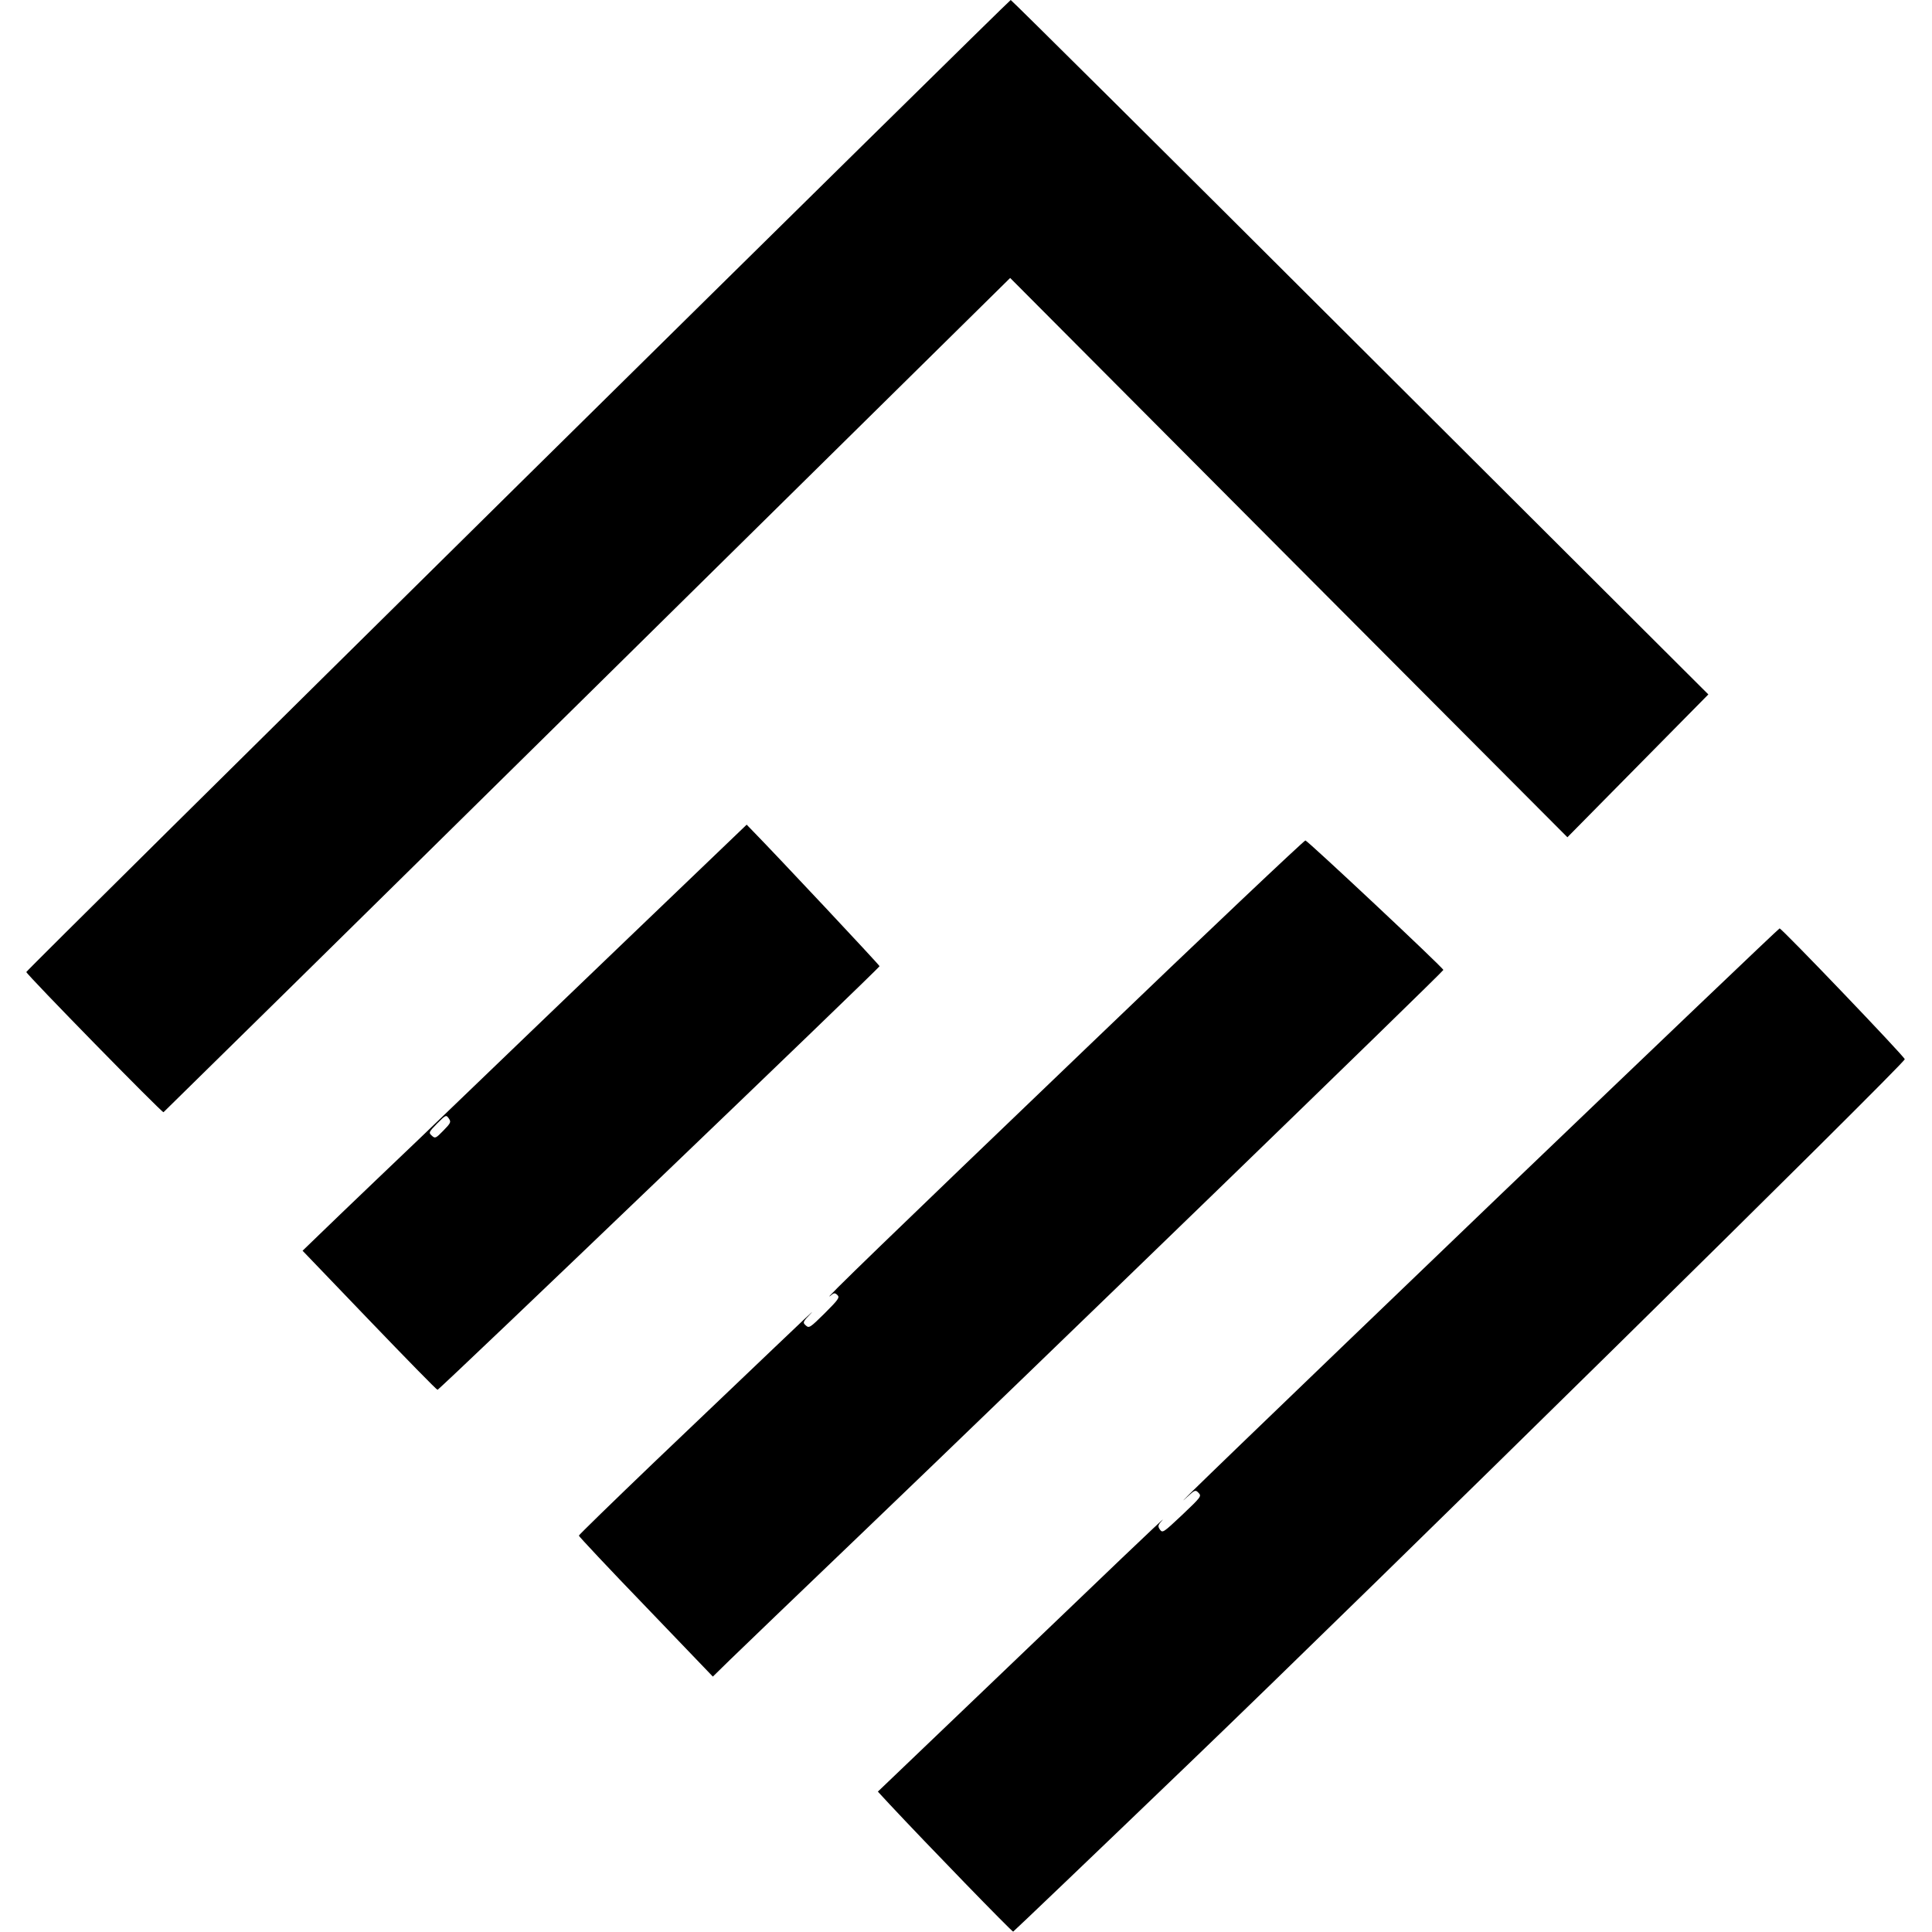
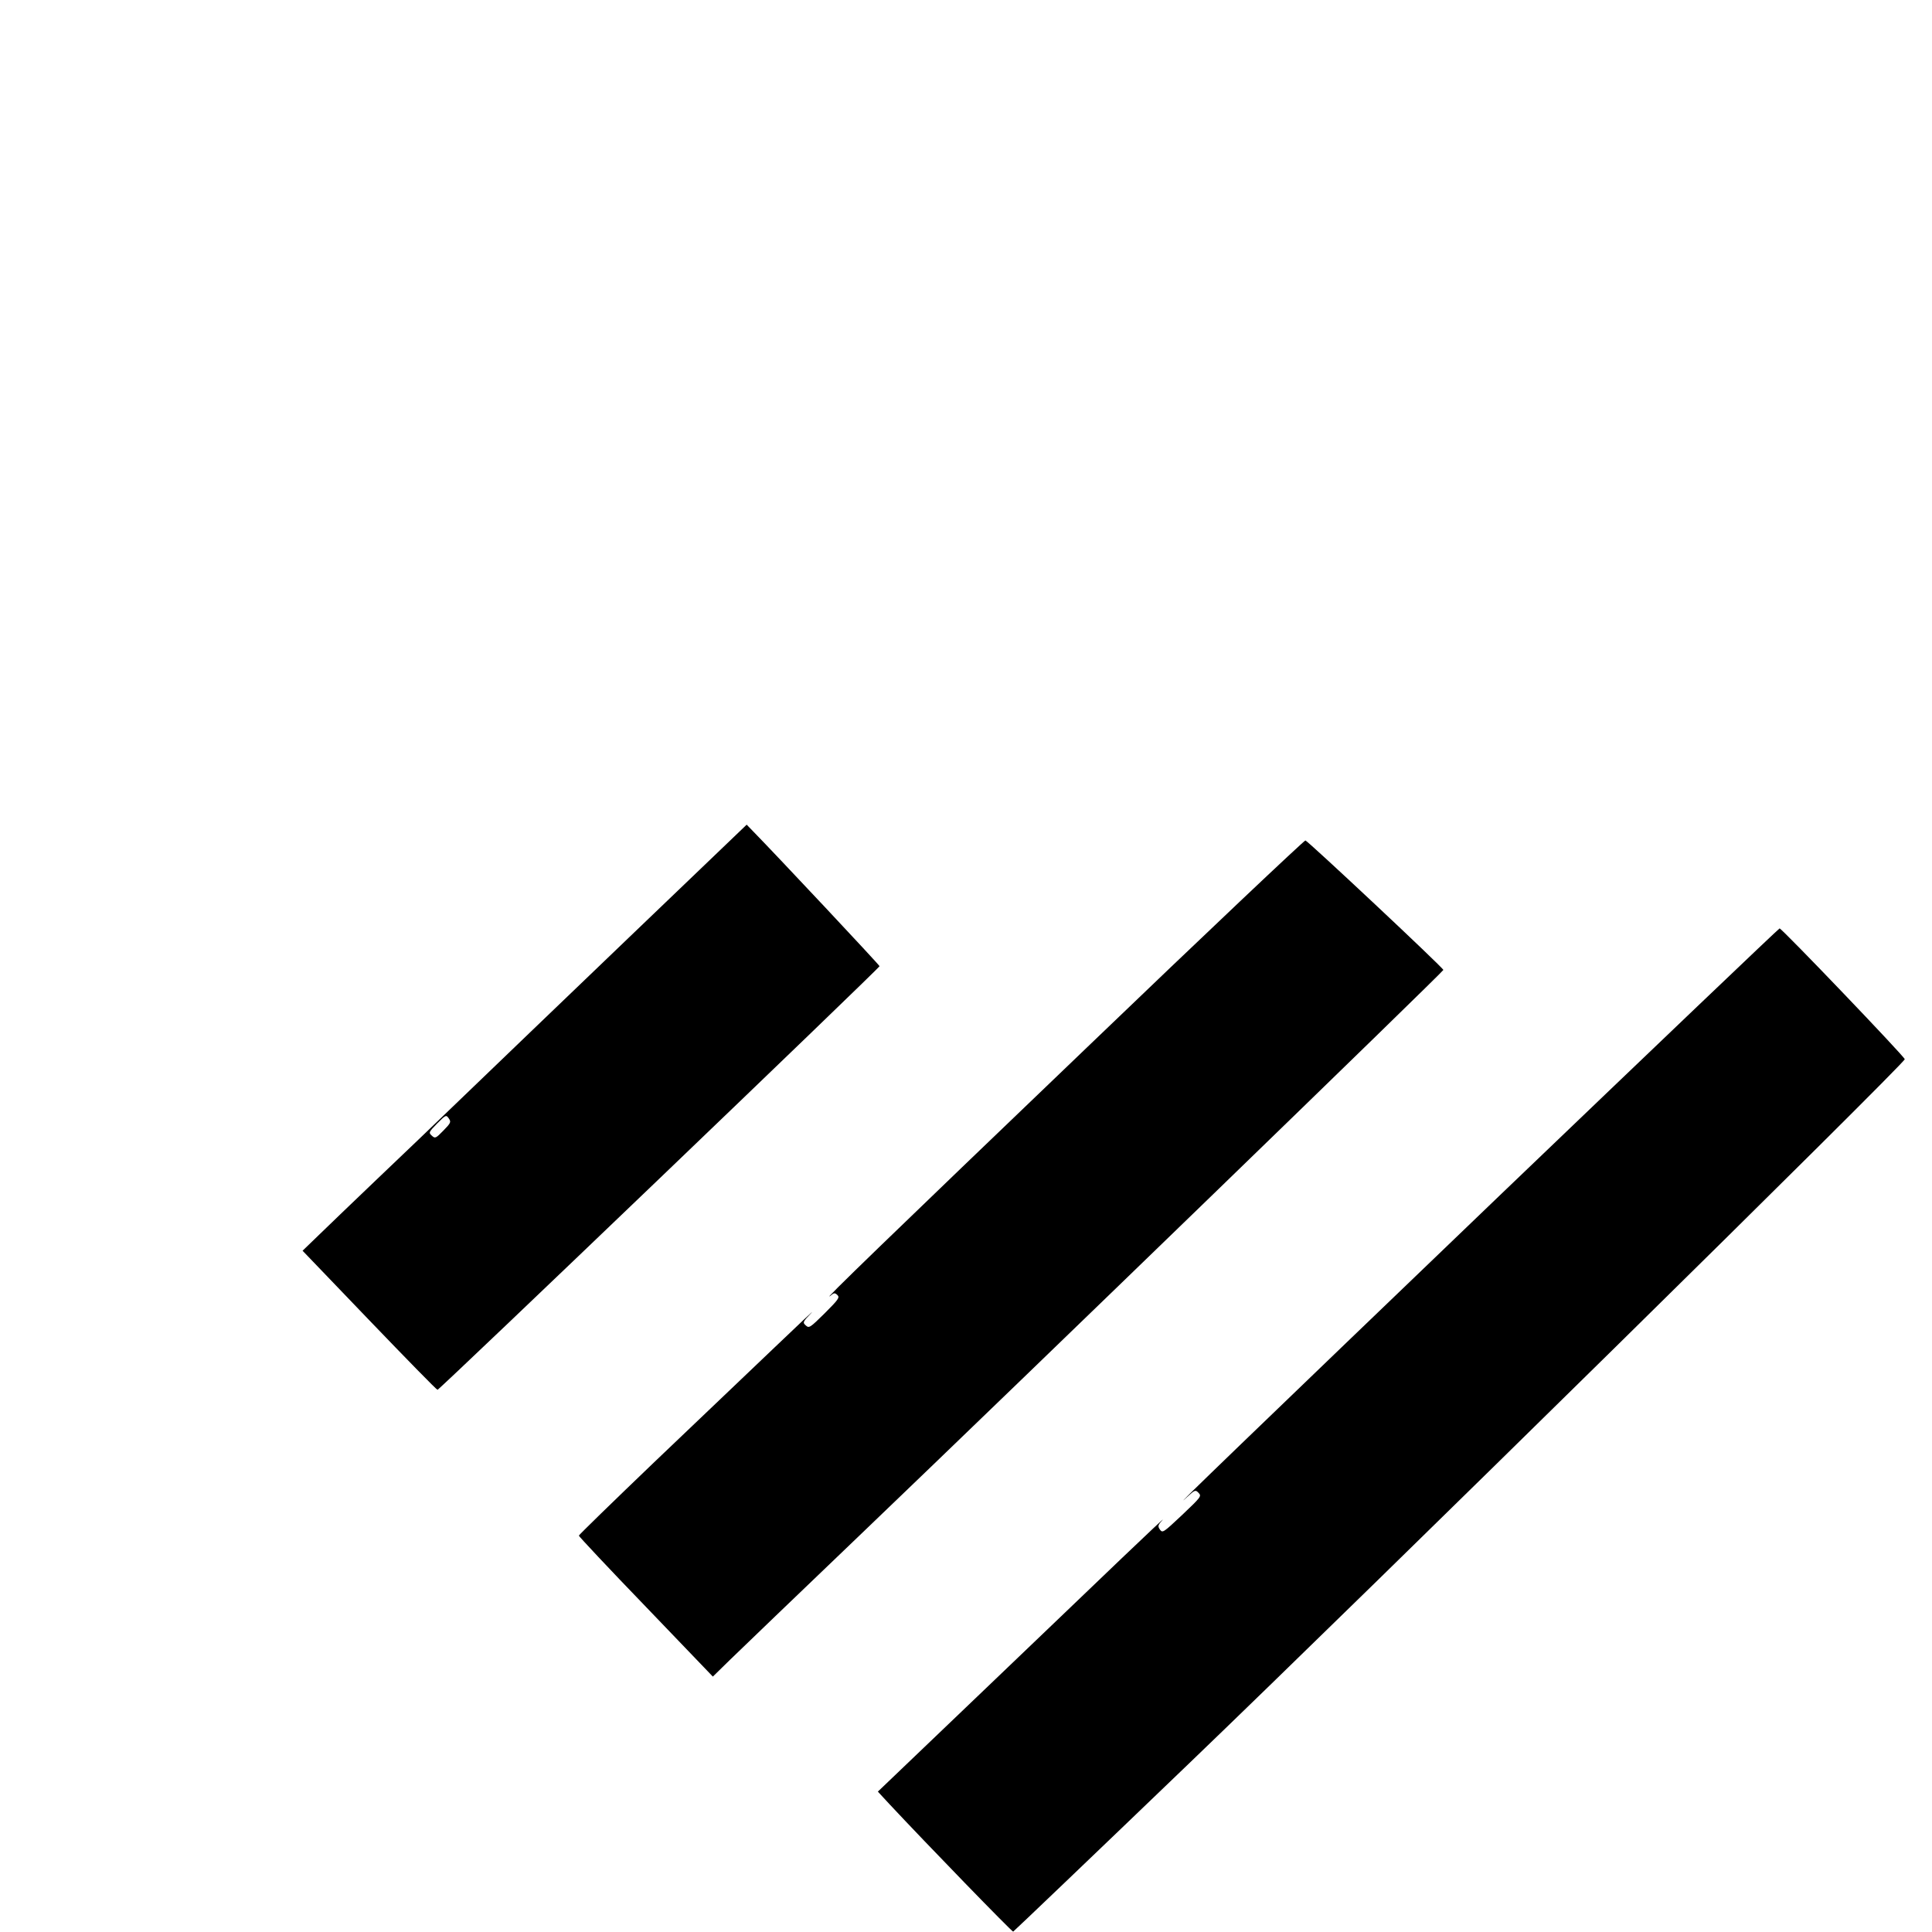
<svg xmlns="http://www.w3.org/2000/svg" version="1.0" width="1028pt" height="1028pt" viewBox="0 0 1028 1028" preserveAspectRatio="xMidYMid meet">
  <g transform="translate(0,1028) scale(0.1,-0.1)" fill="#000000" stroke="none">
-     <path d="M2755 7698 c-1438 -1420 -2615 -2585 -2615 -2590 0 -12 721 -749 730 -746 3 2 1019 1001 2256 2221 l2249 2218 1482 -1488 1483 -1488 375 380 375 380 -1852 1847 c-1019 1017 -1856 1848 -1860 1848 -4 0 -1184 -1162 -2623 -2582z" />
    <path d="M3349 5294 c-343 -329 -739 -709 -879 -844 -140 -135 -352 -338 -470 -450 -118 -113 -254 -243 -302 -290 l-88 -85 355 -370 c195 -203 358 -370 363 -370 11 0 2352 2244 2352 2254 0 6 -544 586 -675 720 l-32 33 -624 -598z m-990 -1030 c-40 -41 -44 -43 -61 -27 -18 16 -17 19 28 65 46 46 48 47 62 27 13 -19 11 -24 -29 -65z" />
    <path d="M5785 4708 c-1055 -1011 -1427 -1371 -1367 -1323 20 17 24 17 38 4 13 -13 5 -24 -68 -97 -78 -77 -83 -80 -100 -65 -18 16 -17 19 29 67 26 27 -62 -56 -197 -185 -135 -128 -424 -405 -643 -613 -218 -209 -397 -383 -397 -387 0 -4 160 -175 357 -379 l356 -371 91 89 c50 49 366 352 701 673 870 833 3095 2989 3095 2998 0 11 -719 685 -734 689 -6 1 -529 -493 -1161 -1100z" />
    <path d="M7989 3928 c-1319 -1266 -1802 -1732 -1672 -1613 41 38 44 39 61 21 16 -17 12 -22 -87 -116 -101 -95 -105 -98 -119 -79 -13 19 -11 24 14 52 16 17 -81 -74 -216 -203 -135 -129 -482 -462 -772 -739 l-527 -504 61 -66 c200 -214 653 -681 659 -679 4 2 427 406 940 899 952 914 3804 3720 3804 3743 0 13 -654 696 -666 696 -4 0 -670 -636 -1480 -1412z" />
  </g>
</svg>